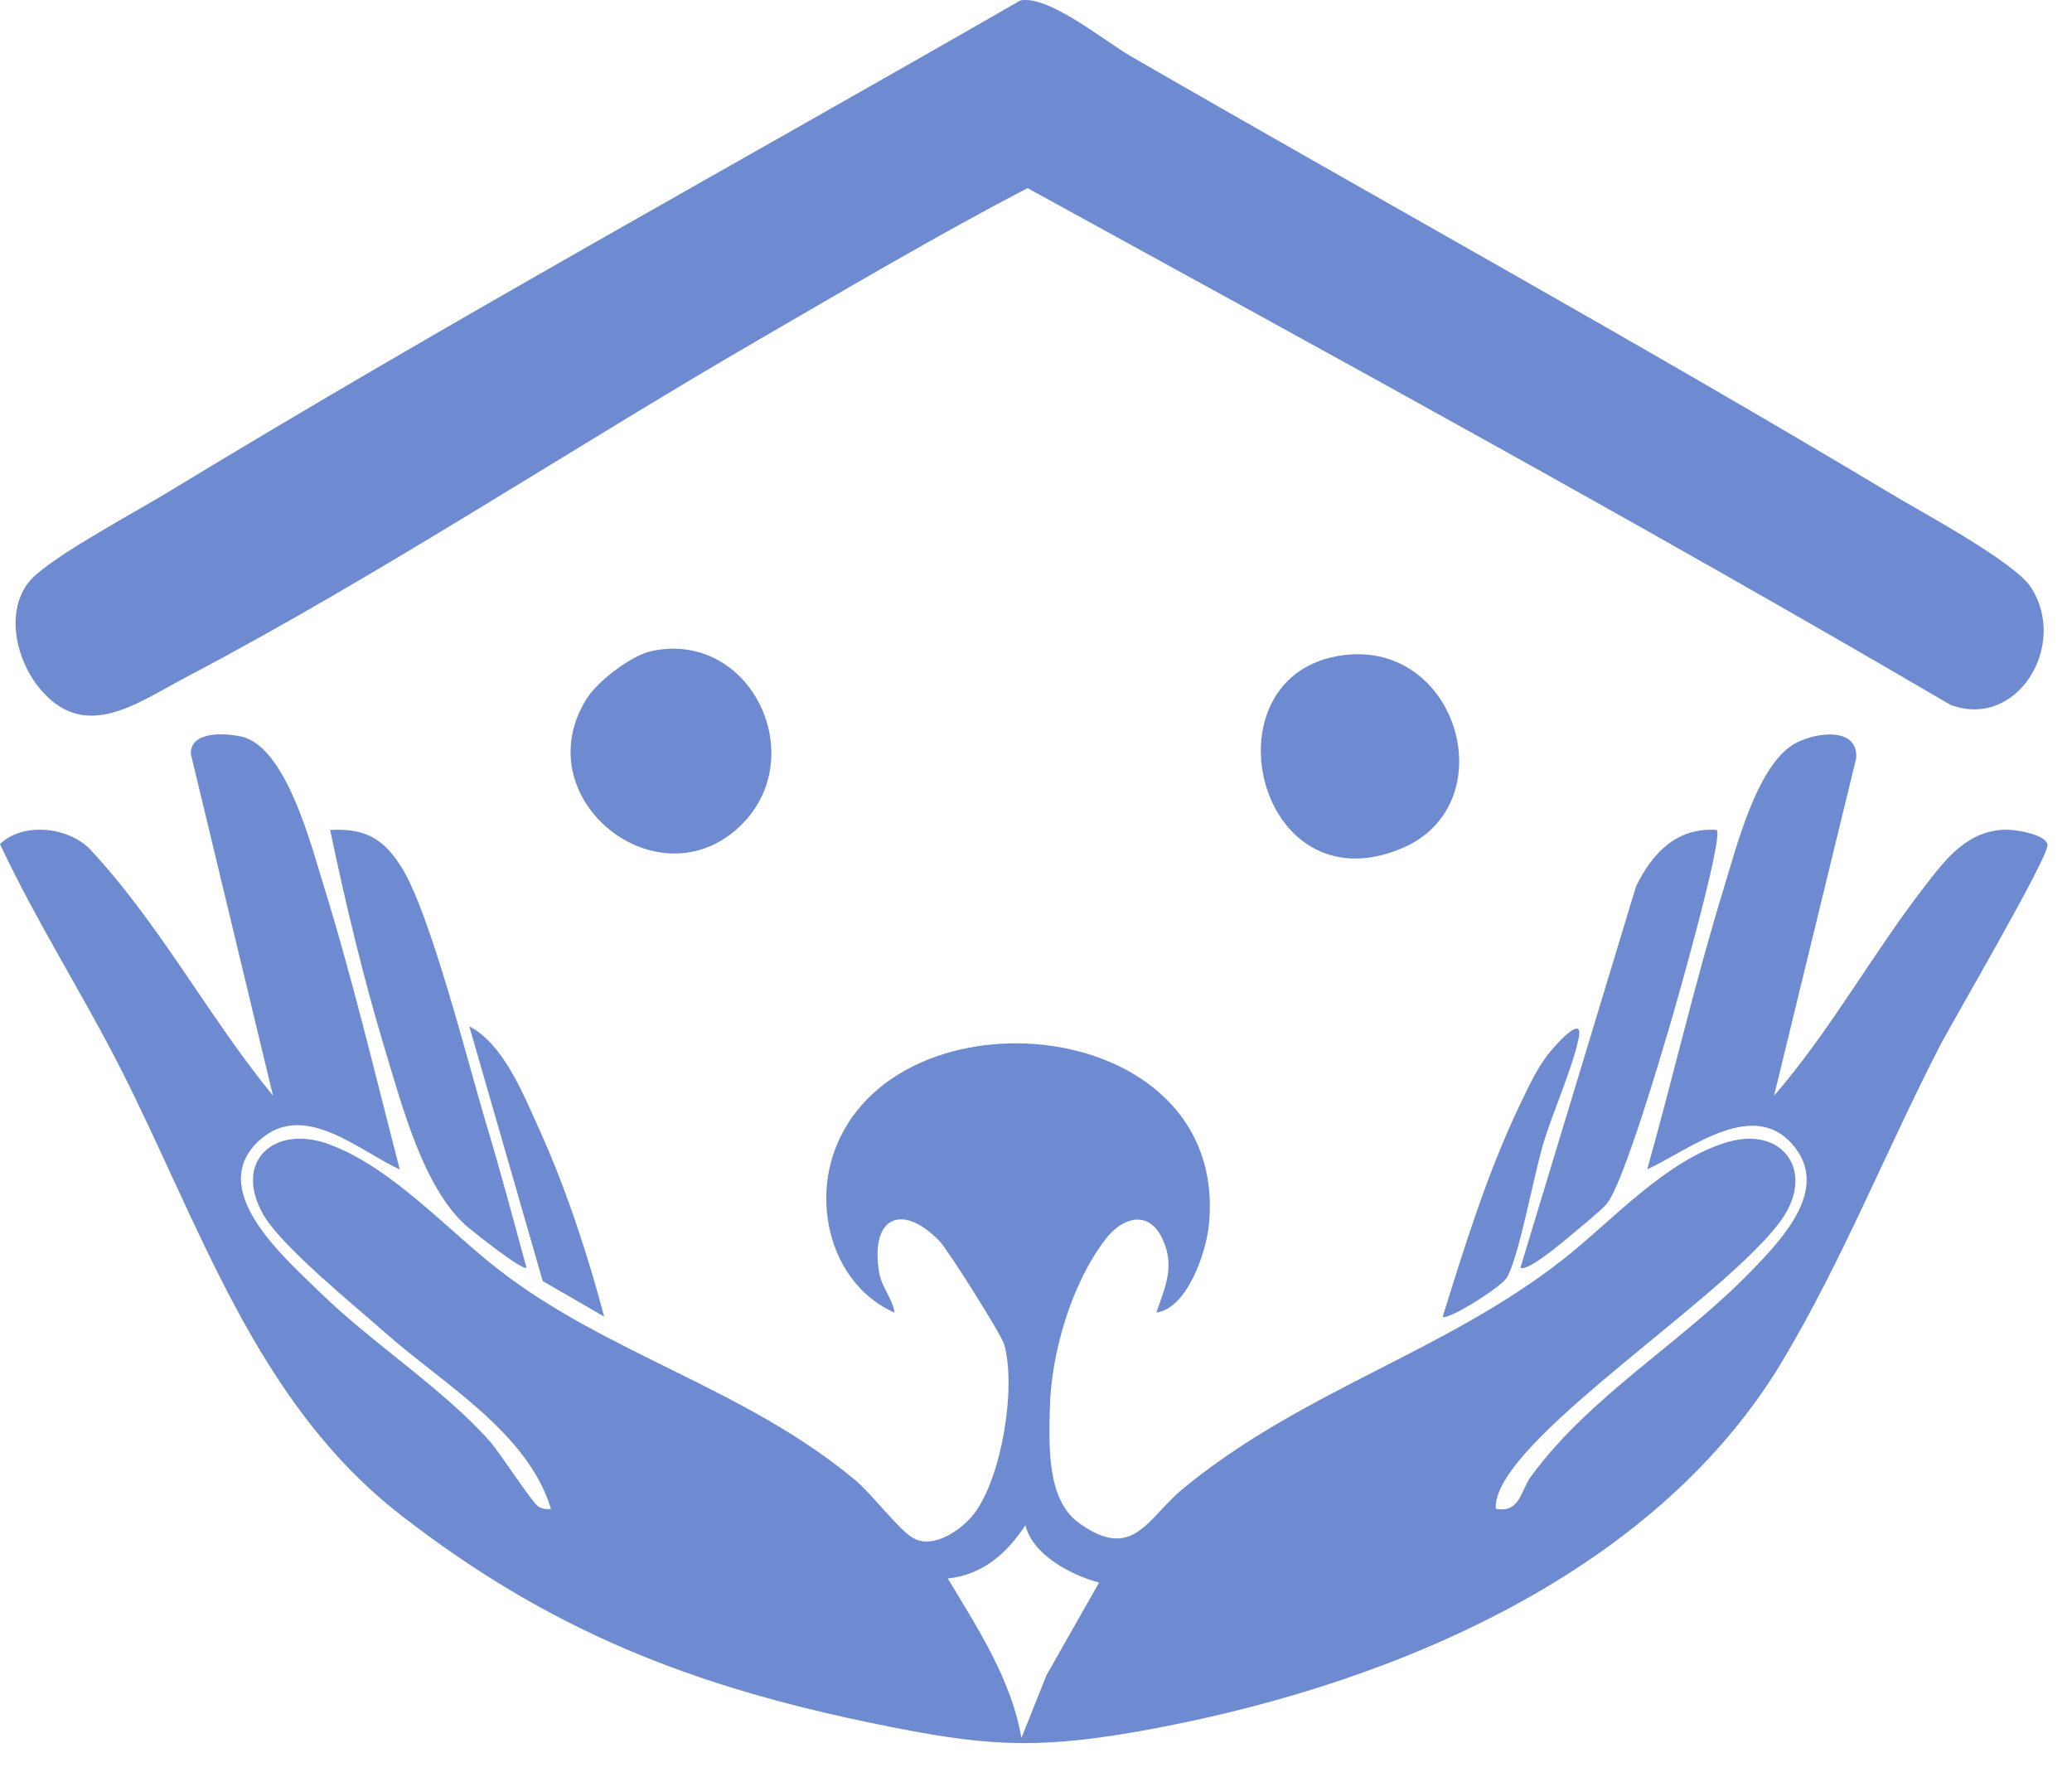
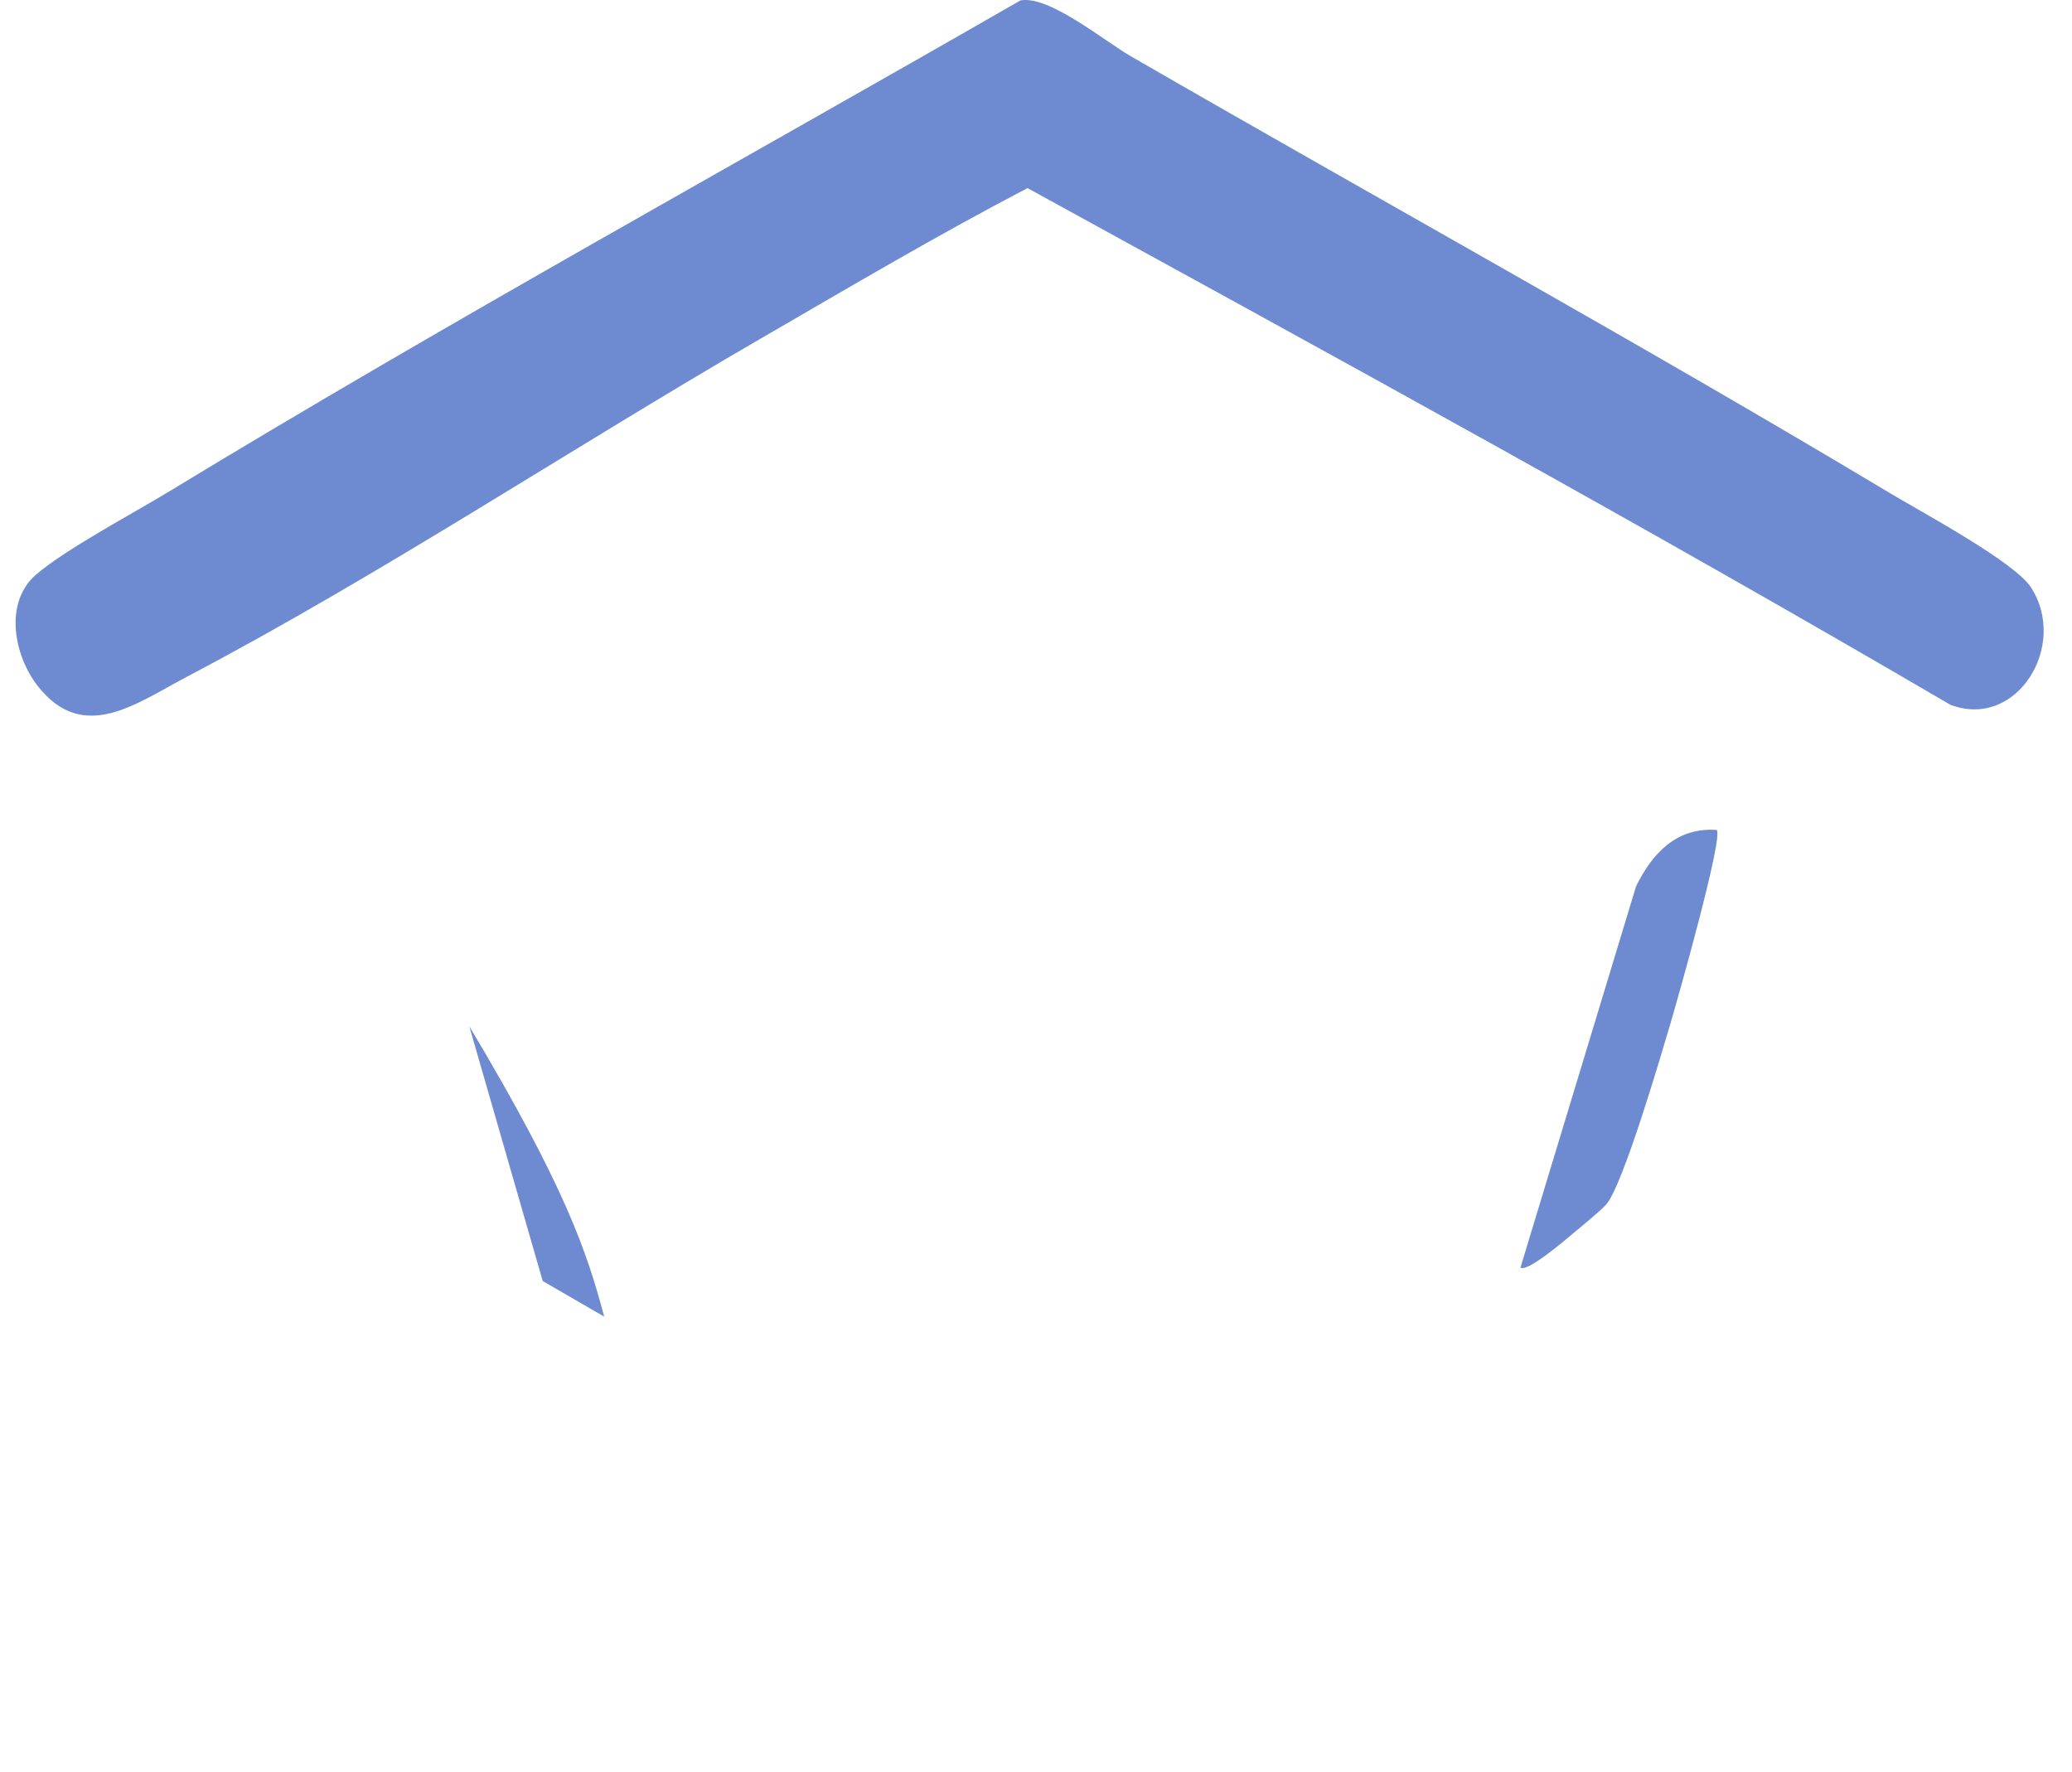
<svg xmlns="http://www.w3.org/2000/svg" width="69" height="59" viewBox="0 0 69 59" fill="none">
-   <path d="M13.31 38.944C11.948 38.314 10.152 36.675 8.689 37.93C6.786 39.566 9.451 41.859 10.653 43.033C12.389 44.729 14.758 46.244 16.312 47.997C16.663 48.393 17.737 50.072 17.942 50.179C18.08 50.251 18.199 50.264 18.349 50.247C17.571 47.695 14.767 46.097 12.837 44.388C11.805 43.472 9.366 41.505 8.759 40.431C7.766 38.67 9.127 37.436 10.951 38.103C13.003 38.853 14.833 40.885 16.516 42.21C20.172 45.089 24.806 46.212 28.494 49.301C29.033 49.751 29.926 50.935 30.397 51.212C31.079 51.613 32.044 50.933 32.451 50.39C33.363 49.171 33.848 46.21 33.439 44.765C33.35 44.448 31.569 41.62 31.288 41.331C30.032 40.031 28.961 40.532 29.279 42.387C29.363 42.869 29.719 43.242 29.79 43.712C27.81 42.837 27.071 40.357 27.778 38.361C29.76 32.763 40.939 33.737 40.261 40.766C40.172 41.691 39.543 43.568 38.508 43.71C38.804 42.847 39.136 42.168 38.713 41.258C38.255 40.272 37.373 40.534 36.814 41.267C35.676 42.756 35.003 45.055 34.961 46.906C34.933 48.146 34.856 49.944 35.93 50.716C37.741 52.022 38.205 50.552 39.399 49.571C43.381 46.295 48.111 45.033 52.058 41.934C53.701 40.645 55.478 38.623 57.547 38.028C59.385 37.496 60.459 39.025 59.324 40.621C57.549 43.12 50.363 47.641 49.84 49.932C49.815 50.038 49.802 50.138 49.815 50.245C50.625 50.39 50.633 49.646 50.983 49.167C52.968 46.459 56.028 44.705 58.346 42.298C59.313 41.296 60.858 39.688 59.816 38.267C58.486 36.454 56.281 38.286 54.854 38.94C55.727 35.834 56.456 32.659 57.406 29.574C57.824 28.215 58.493 25.551 59.712 24.797C60.372 24.39 61.883 24.158 61.814 25.247L59.079 36.486C60.922 34.366 62.349 31.775 64.064 29.555C64.772 28.637 65.488 27.663 66.779 27.629C67.096 27.622 68.119 27.772 68.183 28.129C68.251 28.504 65.034 33.989 64.591 34.849C62.81 38.309 61.369 41.946 59.373 45.295C55.024 52.597 45.895 56.261 37.833 57.67C34.355 58.277 32.649 58.119 29.223 57.419C23.057 56.163 18.297 54.308 13.325 50.435C8.503 46.68 6.675 40.808 3.988 35.529C2.714 33.03 1.191 30.652 0 28.108C0.748 27.381 2.216 27.526 2.964 28.245C5.305 30.737 6.924 33.839 9.091 36.486L6.356 25.111C6.33 24.337 7.498 24.407 8.041 24.529C9.522 24.863 10.355 28.127 10.762 29.436C11.733 32.557 12.491 35.776 13.312 38.94L13.31 38.944ZM36.601 52.703C35.672 52.452 34.396 51.787 34.147 50.794C33.523 51.732 32.734 52.441 31.562 52.565C32.562 54.225 33.682 55.936 34.015 57.876L34.85 55.784L36.601 52.701V52.703Z" fill="#6E8BD1" />
  <path d="M33.978 0.015C34.922 -0.169 36.757 1.352 37.649 1.868C46.078 6.736 54.632 11.443 62.978 16.445C64.013 17.065 67.077 18.708 67.631 19.556C68.89 21.482 67.168 24.316 64.946 23.468C54.816 17.538 44.508 11.911 34.217 6.264C31.206 7.836 28.279 9.568 25.341 11.27C19.017 14.935 12.664 19.149 6.23 22.533C4.542 23.421 2.783 24.774 1.268 22.859C0.464 21.844 0.121 20.07 1.198 19.137C2.173 18.295 4.44 17.091 5.64 16.362C14.955 10.701 24.527 5.45 33.976 0.017L33.978 0.015Z" fill="#6E8BD1" />
-   <path d="M44.74 21.817C48.577 21.328 50.124 26.802 46.679 28.251C41.806 30.302 40.038 22.417 44.74 21.817Z" fill="#6E8BD1" />
-   <path d="M21.717 21.676C25.009 20.992 27.014 25.202 24.668 27.488C21.938 30.148 17.477 26.615 19.52 23.293C19.895 22.682 21.018 21.821 21.717 21.676Z" fill="#6E8BD1" />
  <path d="M57.168 27.638C57.402 27.872 55.853 33.32 55.632 34.07C55.31 35.159 54.049 39.464 53.493 40.104C53.311 40.316 52.6 40.894 52.331 41.12C52.088 41.324 50.849 42.379 50.633 42.211L54.483 29.514C55.026 28.407 55.836 27.544 57.17 27.638H57.168Z" fill="#6E8BD1" />
-   <path d="M17.532 42.212C17.411 42.34 15.677 40.958 15.487 40.783C14.088 39.498 13.397 36.844 12.833 34.992C12.104 32.589 11.505 30.085 10.994 27.637C12.159 27.578 12.764 27.919 13.367 28.875C14.335 30.409 15.594 35.442 16.207 37.476C16.68 39.044 17.1 40.632 17.532 42.212Z" fill="#6E8BD1" />
-   <path d="M48.044 43.845C48.782 41.478 49.532 39.051 50.606 36.807C50.872 36.253 51.157 35.629 51.528 35.141C51.739 34.862 52.742 33.72 52.576 34.551C52.367 35.591 51.701 37.035 51.381 38.128C51.07 39.185 50.606 41.753 50.194 42.526C50.018 42.854 48.187 43.992 48.044 43.847V43.845Z" fill="#6E8BD1" />
-   <path d="M20.121 43.845L18.073 42.66L15.628 34.176C16.759 34.769 17.402 36.384 17.924 37.532C18.84 39.548 19.55 41.708 20.121 43.845Z" fill="#6E8BD1" />
+   <path d="M20.121 43.845L18.073 42.66L15.628 34.176C18.84 39.548 19.55 41.708 20.121 43.845Z" fill="#6E8BD1" />
</svg>